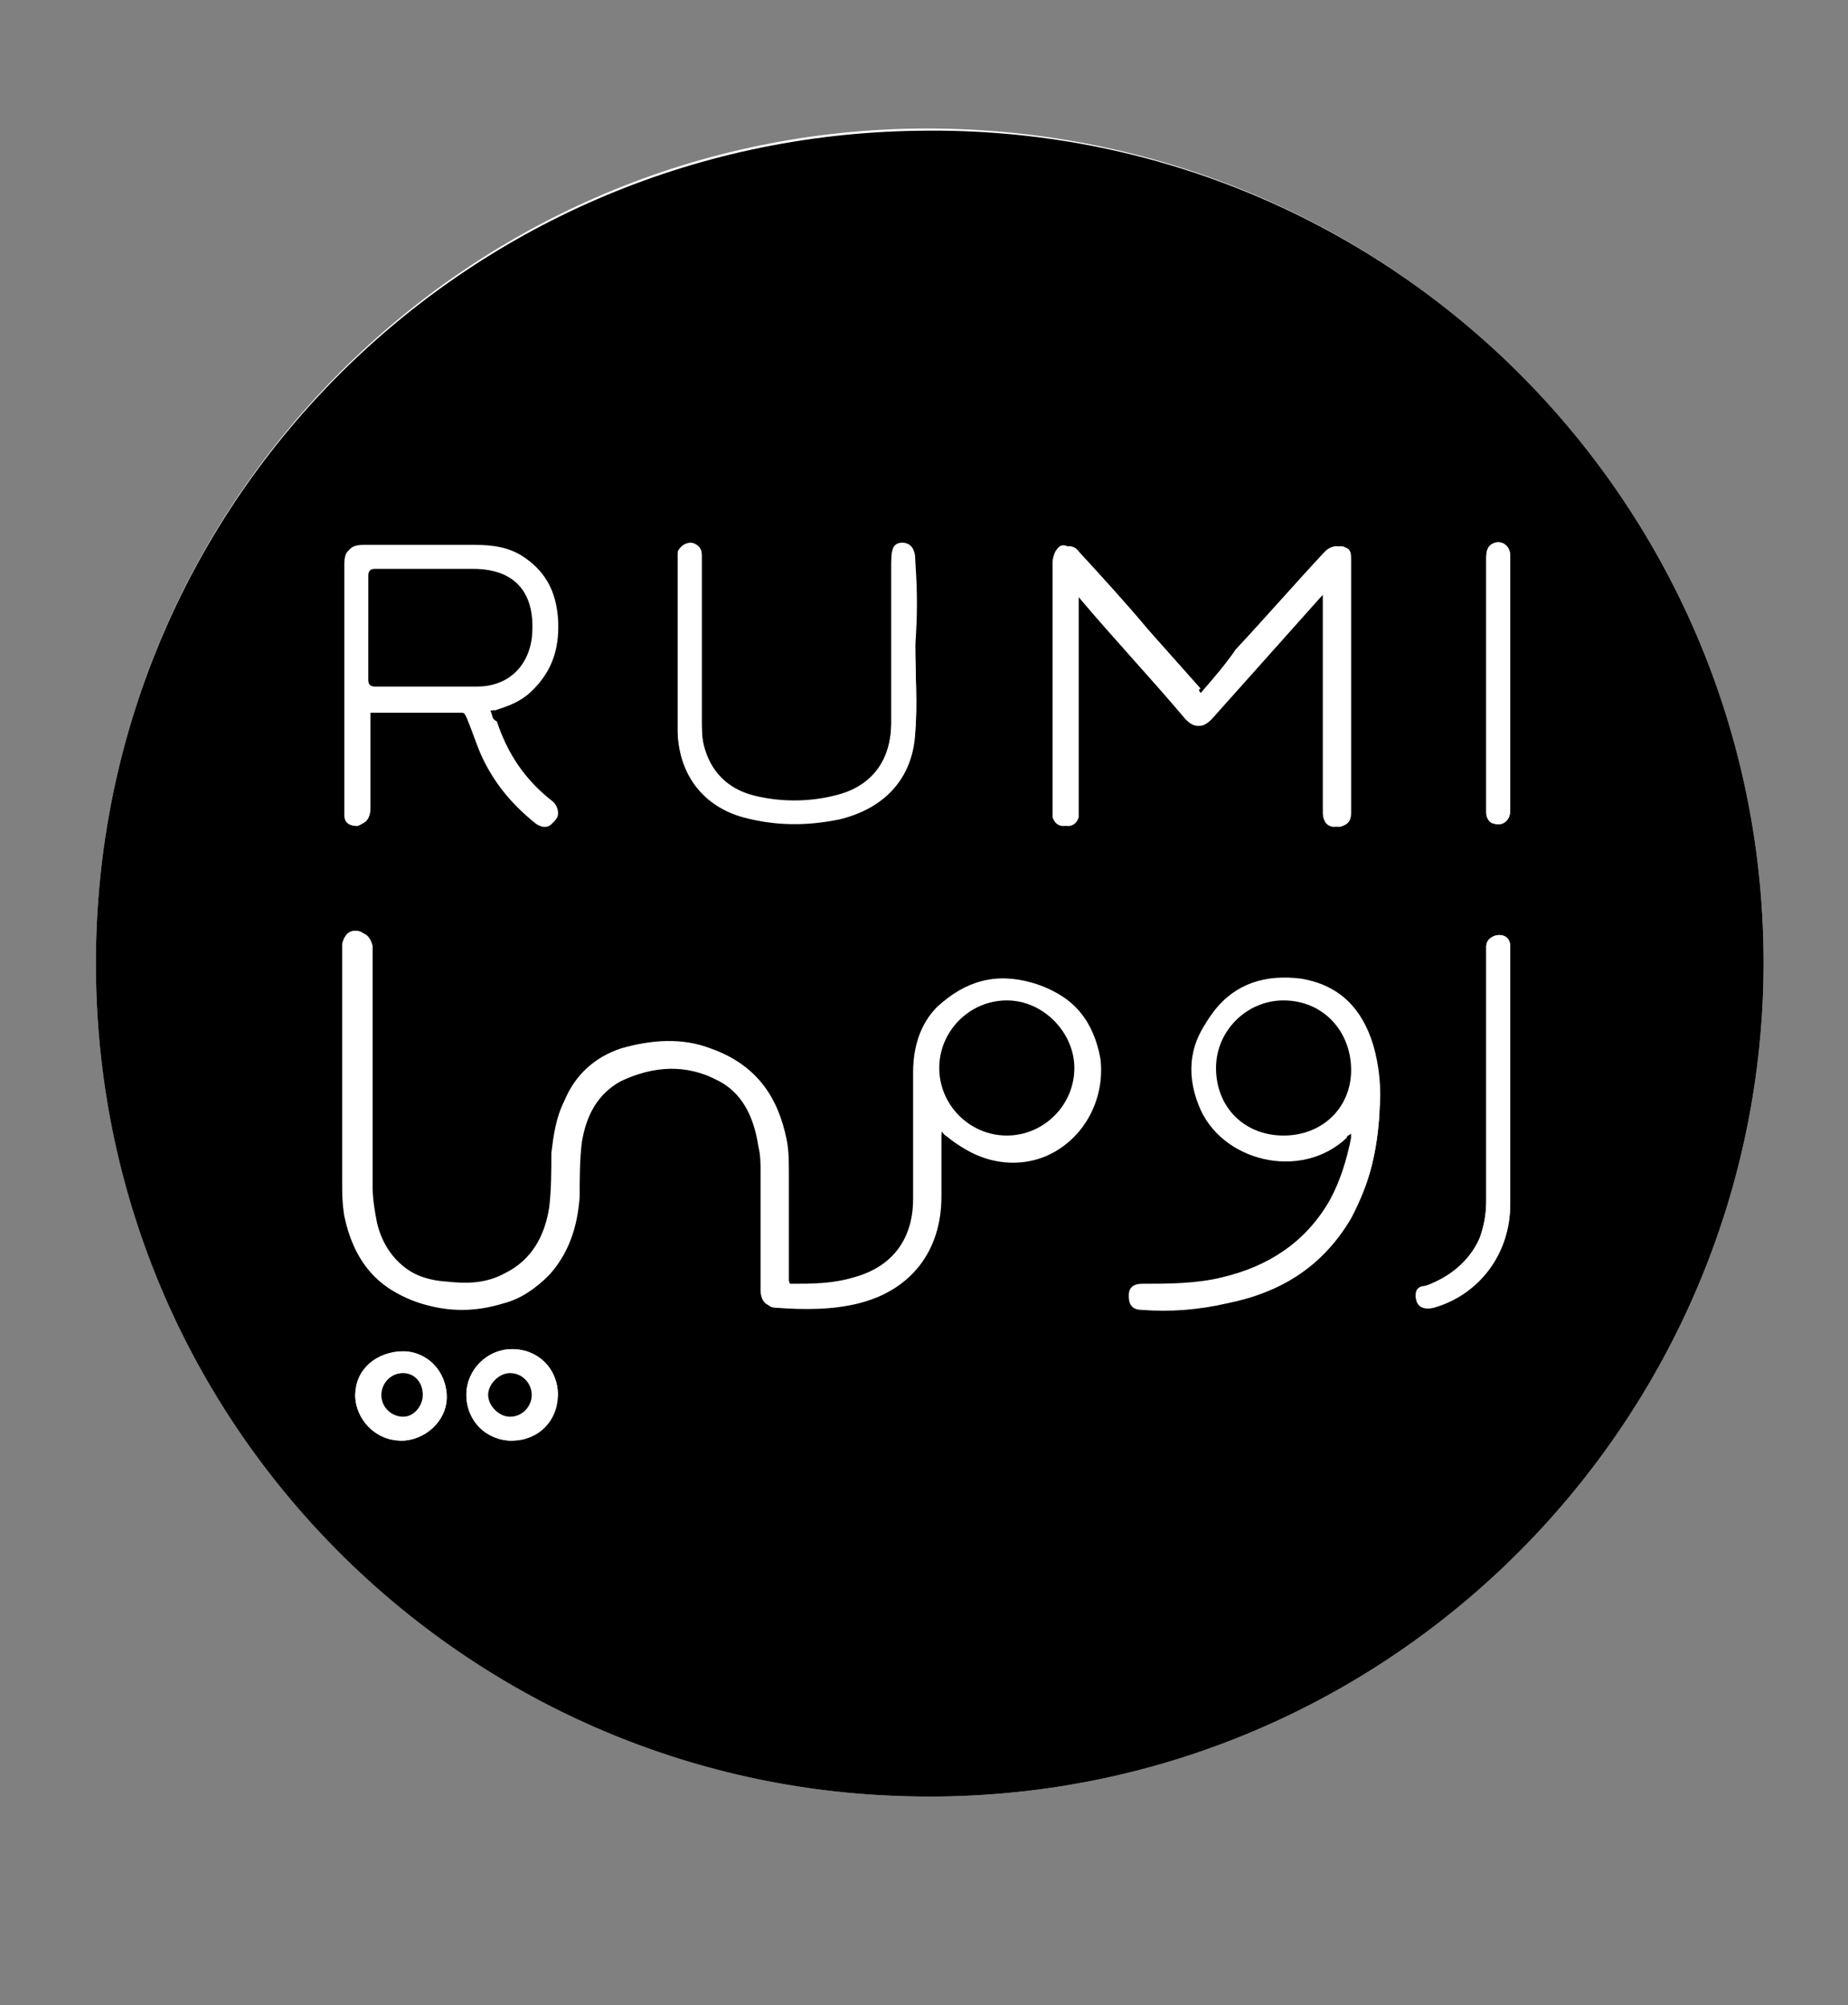
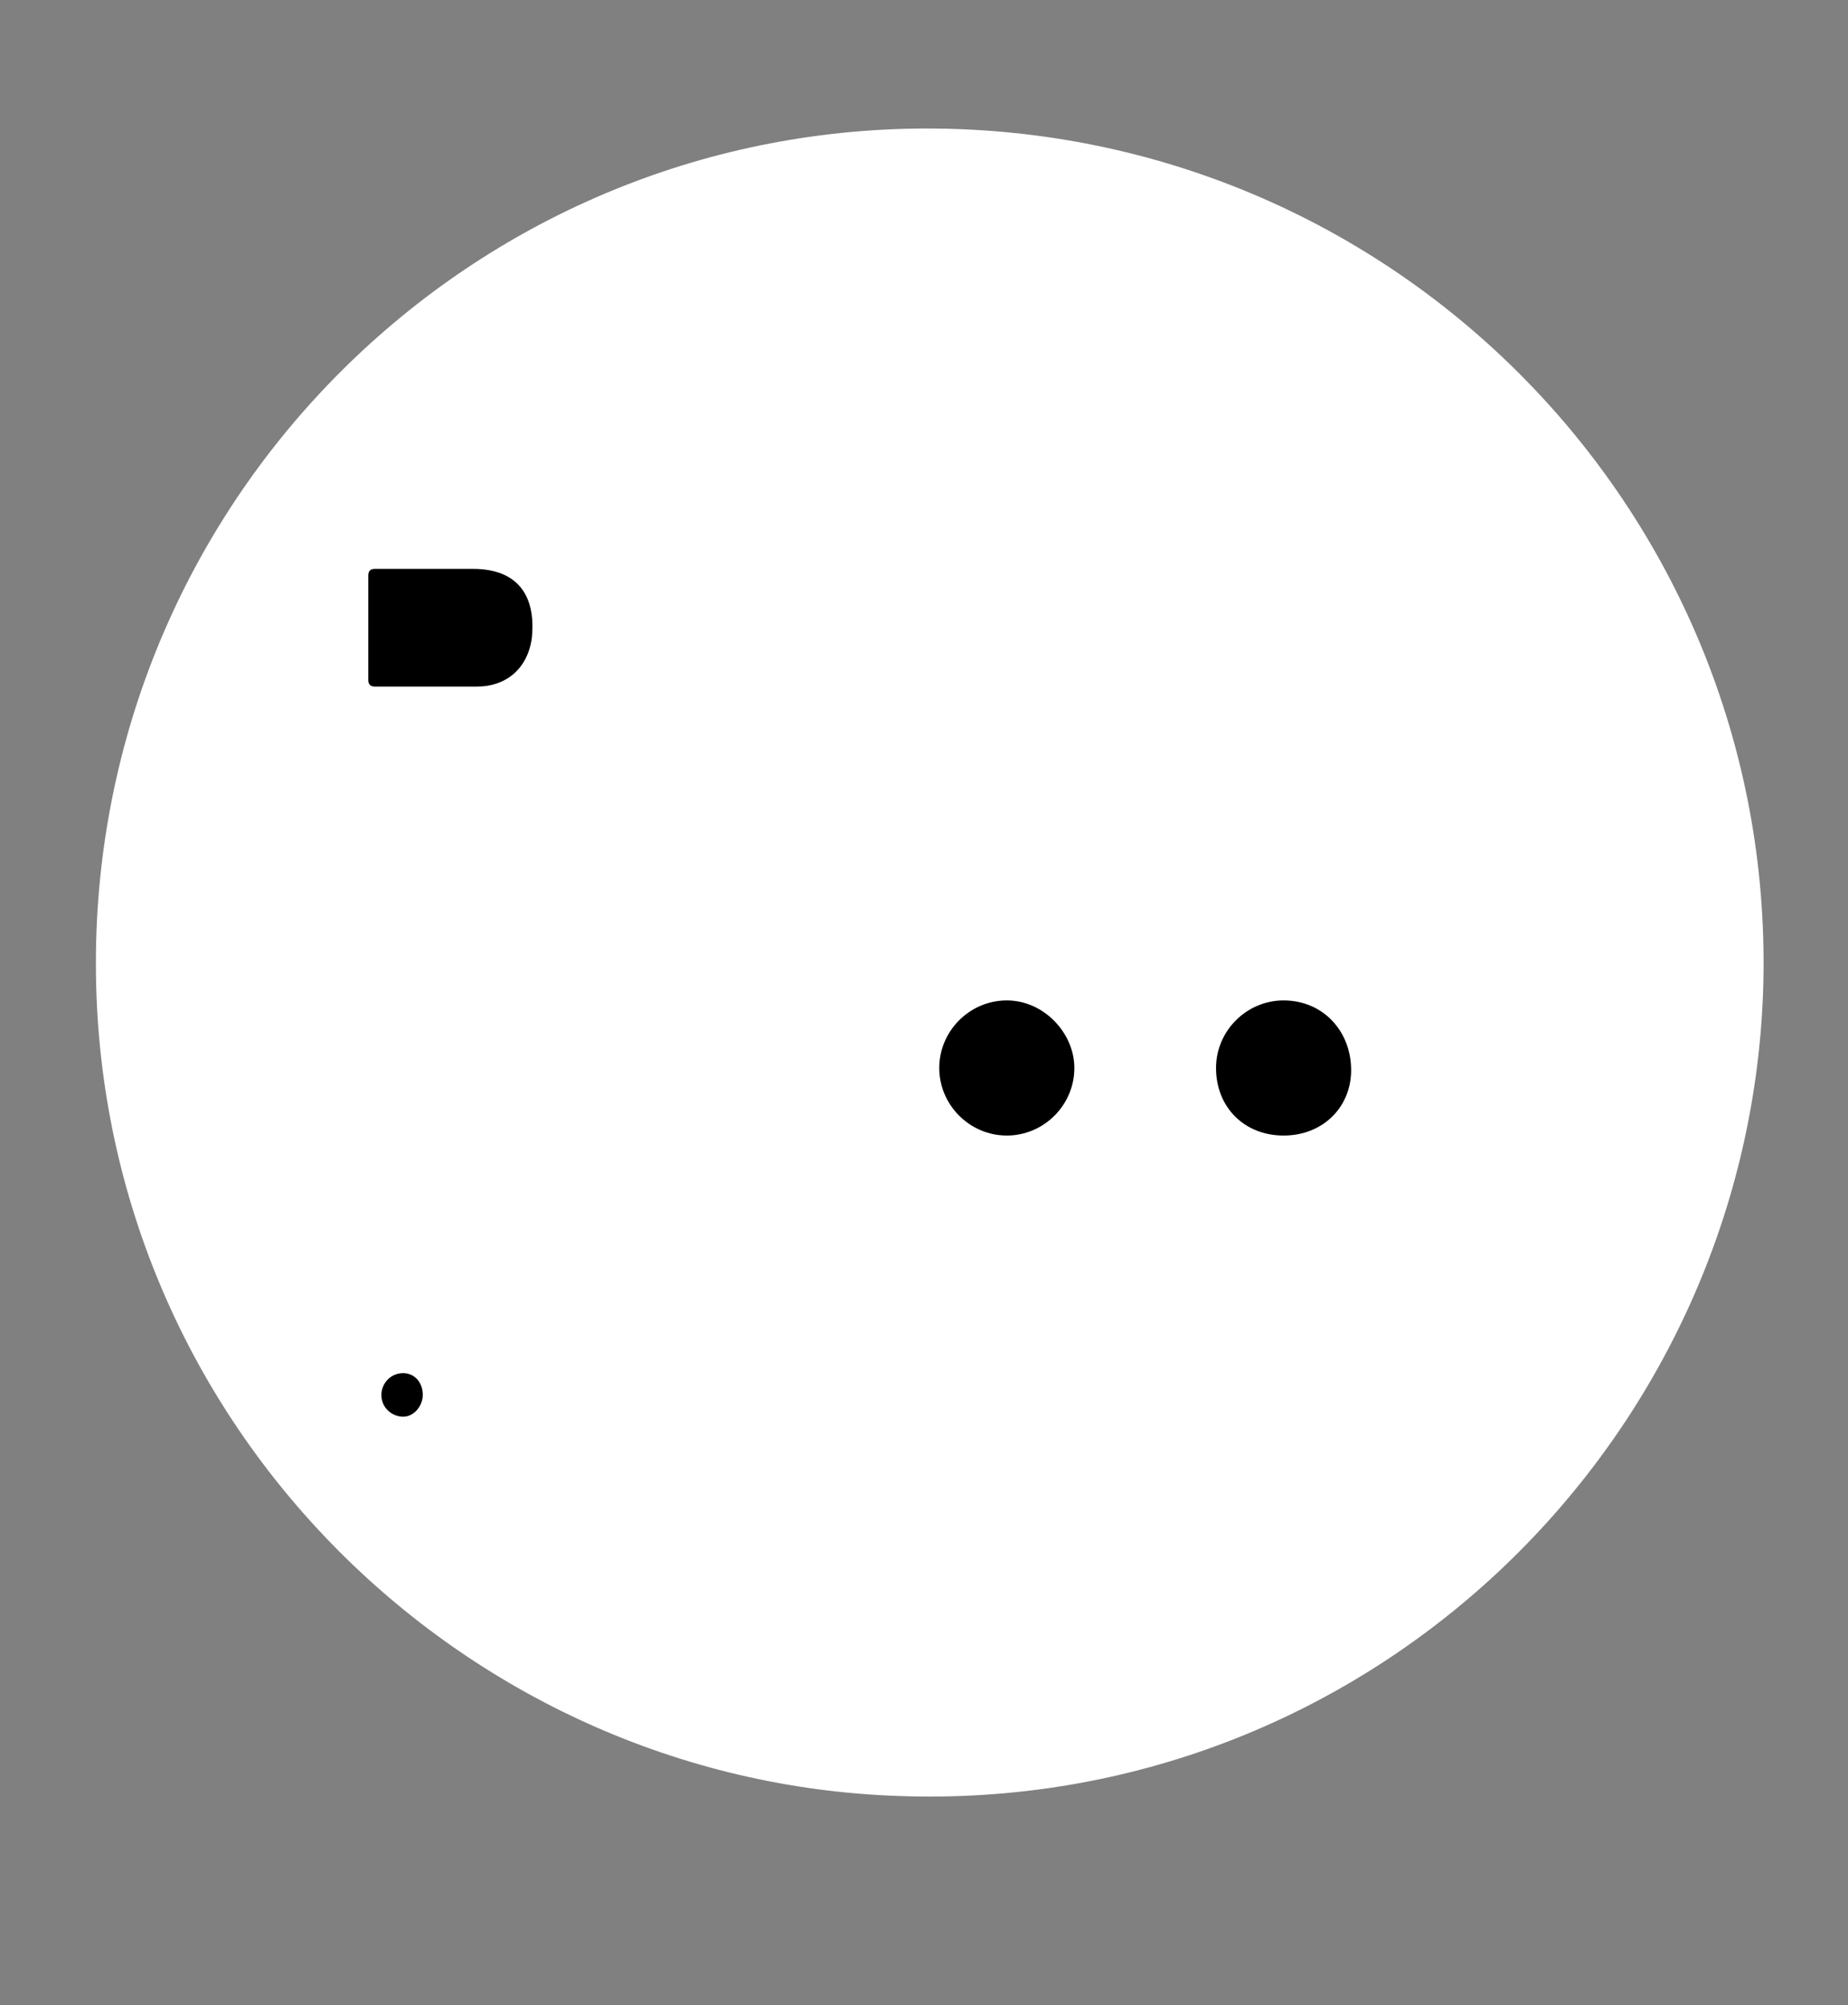
<svg xmlns="http://www.w3.org/2000/svg" version="1.1" id="Layer_1" x="0px" y="0px" viewBox="0 0 84.8 92" style="enable-background:new 0 0 84.8 92;" xml:space="preserve">
  <rect x="0" y="0" width="84.8" height="92" fill="#808080" stroke="none" />
  <style type="text/css">
	.st0{fill:#FFFFFF;}
</style>
  <g>
    <path class="st0" d="M4.4,44.2c0,20.9,16.7,37.5,36.8,38.2c21.4,0.8,38.9-16,39.7-36.8C81.7,23.7,64,5.6,42,5.9   C21.2,6.2,4.4,23.2,4.4,44.2z" />
-     <path d="M4.4,44.2c0-21,16.8-37.9,37.7-38.2C64,5.6,81.7,23.7,80.9,45.6c-0.8,20.8-18.3,37.6-39.7,36.8C21,81.7,4.4,65.1,4.4,44.2z    M43.2,51.9c0.1,0.1,0.2,0.1,0.2,0.2c1.4,1.2,3.2,1.5,4.7,0.7c1.6-0.8,2.5-2.5,2.2-4.3c-0.2-1.7-1.2-2.9-2.9-3.4   c-1.7-0.5-3.1-0.1-4.4,1.1c-0.8,0.8-1.1,1.9-1.1,3c0,1.9,0,3.9,0,5.8c0,1.8-0.9,3.1-2.7,3.6c-1,0.3-1.9,0.3-2.9,0.3   c-0.2,0-0.3-0.1-0.3-0.3c0-1.6,0-3.2,0-4.8c0-0.5,0-1-0.1-1.6c-0.3-2-1.3-3.4-3.3-4.1c-1.3-0.5-2.7-0.4-4.1,0   c-1.2,0.4-2.1,1.2-2.6,2.4c-0.4,0.8-0.5,1.6-0.6,2.4c0,0.8,0,1.7-0.1,2.5c-0.2,1.3-0.8,2.4-2,3c-0.9,0.5-1.8,0.5-2.7,0.4   c-1.7-0.1-3-1.1-3.4-2.8c-0.1-0.5-0.2-1.1-0.2-1.6c0-3.6,0-7.2,0-10.8c0-0.1,0-0.2,0-0.3c0-0.3-0.2-0.6-0.6-0.6   c-0.3,0-0.5,0.2-0.6,0.6c0,0.1,0,0.1,0,0.2c0,3.6,0,7.2,0,10.7c0,0.5,0,1,0.1,1.6c0.4,1.9,1.4,3.3,3.3,3.9c1.2,0.4,2.5,0.4,3.8,0   c0.8-0.2,1.5-0.7,2.1-1.3c0.9-1,1.3-2.3,1.4-3.6c0-0.8,0-1.7,0.1-2.5c0.2-1.2,0.7-2.3,1.8-2.8c1.5-0.8,3-0.8,4.5,0   c1.3,0.6,1.8,1.8,2,3.1c0.1,0.4,0.1,0.8,0.1,1.1c0,1.8,0,3.7,0,5.5c0,0.4,0.2,0.7,0.5,0.7c1.3,0.1,2.5,0.1,3.8-0.2   c2.5-0.6,3.8-2.3,3.8-4.9c0-0.9,0-1.8,0-2.7C43.2,52.1,43.2,52.1,43.2,51.9z M55.1,31.8c-0.1-0.1-0.1-0.1-0.2-0.2   c-0.8-0.9-1.6-1.8-2.4-2.7c-1.1-1.2-2.2-2.4-3.2-3.6c-0.3-0.3-0.6-0.4-0.8-0.1c-0.1,0.1-0.2,0.4-0.2,0.6c0,3.8,0,7.7,0,11.5   c0,0.1,0,0.2,0,0.2c0.1,0.3,0.3,0.4,0.5,0.4c0.3,0,0.5-0.2,0.5-0.4c0-0.1,0-0.2,0-0.3c0-3.2,0-6.4,0-9.7c0-0.1,0-0.2,0-0.3   c0.1,0.1,0.2,0.2,0.2,0.2c1.6,1.9,3.3,3.7,4.9,5.6c0.4,0.4,0.7,0.4,1,0c1.7-1.9,3.3-3.7,5-5.6c0.1-0.1,0.1-0.1,0.2-0.2   c0,0,0,0,0.1,0c0,0.1,0,0.2,0,0.3c0,3.2,0,6.5,0,9.7c0,0.2,0,0.3,0.1,0.5c0.1,0.2,0.4,0.3,0.6,0.2c0.2-0.1,0.4-0.3,0.4-0.6   c0-3.9,0-7.7,0-11.6c0-0.3-0.1-0.5-0.3-0.6c-0.2-0.1-0.5,0-0.7,0.2c-1.4,1.5-2.7,3-4.1,4.5C56.3,30.4,55.7,31.1,55.1,31.8z    M22.5,32.6c0.1,0,0.2,0,0.3-0.1c0.6-0.1,1.2-0.4,1.7-0.9c0.9-0.9,1.2-2,1.1-3.3c-0.1-1.1-0.5-2-1.5-2.7c-0.7-0.5-1.5-0.6-2.3-0.6   c-1.7,0-3.4,0-5.1,0c-0.6,0-0.8,0.2-0.8,0.8c0,3.7,0,7.5,0,11.2c0,0.1,0,0.2,0,0.3c0,0.3,0.3,0.5,0.6,0.5c0.3,0,0.5-0.3,0.5-0.7   c0-1.4,0-2.8,0-4.2c0-0.1,0-0.2,0-0.3c0.1,0,0.2,0,0.3,0c1.3,0,2.6,0,3.9,0c0.2,0,0.2,0.1,0.3,0.2c0.2,0.7,0.5,1.4,0.8,2   c0.6,1.1,1.3,2.1,2.4,2.9c0.3,0.2,0.6,0.2,0.8-0.1c0.2-0.2,0.1-0.6-0.1-0.8c-1.3-1-2.1-2.2-2.6-3.7C22.6,33,22.5,32.8,22.5,32.6z    M62,52c0,0.1,0,0.2,0,0.2c-0.2,1-0.5,2-1,2.9c-1.1,1.9-2.8,3-4.9,3.5c-1.2,0.3-2.5,0.3-3.7,0.3c-0.4,0-0.6,0.2-0.6,0.5   c0,0.3,0.2,0.6,0.6,0.6c1.3,0.1,2.6,0,3.9-0.3c2.4-0.5,4.4-1.7,5.7-3.9c0.9-1.5,1.2-3.1,1.3-4.8c0.1-1,0-2.1-0.3-3.1   c-0.5-1.6-1.5-2.7-3.3-3c-1.6-0.2-3,0.2-4,1.5c-1,1.3-1.2,2.7-0.7,4.2c1,2.7,4.7,3.5,6.8,1.5C61.8,52.1,61.9,52.1,62,52z M42,29.6   C42.1,29.6,42.1,29.6,42,29.6c0-1.3,0-2.6,0-3.9c0-0.5-0.2-0.8-0.6-0.8c-0.4,0-0.5,0.3-0.5,0.8c0,2.5,0,4.9,0,7.4   c0,1.8-0.9,3-2.6,3.4c-1.2,0.3-2.5,0.3-3.7,0c-1.2-0.3-2-1.1-2.3-2.3c-0.1-0.4-0.1-0.8-0.1-1.2c0-2.4,0-4.8,0-7.3   c0-0.1,0-0.2,0-0.3c0-0.3-0.3-0.5-0.5-0.5c-0.3,0-0.5,0.2-0.6,0.4c0,0.1,0,0.3,0,0.4c0,2.2,0,4.4,0,6.6c0,0.4,0,0.9,0,1.3   c0.1,1.9,1.2,3.2,3,3.8c1.4,0.4,2.9,0.4,4.4,0.1c2.1-0.5,3.3-1.8,3.5-4C42.1,32.3,42,31,42,29.6z M69.3,49.5c0-2,0-3.9,0-5.9   c0-0.1,0-0.2,0-0.2c0-0.3-0.2-0.5-0.5-0.5c-0.3,0-0.5,0.2-0.6,0.5c0,0.1,0,0.2,0,0.3c0,3.8,0,7.6,0,11.4c0,0.6-0.1,1.1-0.3,1.7   c-0.5,1.2-1.3,1.9-2.5,2.2C65,59,64.9,59.3,65,59.6c0.1,0.3,0.4,0.4,0.8,0.3c2.1-0.6,3.5-2.5,3.5-4.7   C69.3,53.3,69.3,51.4,69.3,49.5z M69.3,31.4c0-0.5,0-1,0-1.5c0-1.5,0-2.9,0-4.4c0-0.4-0.3-0.7-0.7-0.6c-0.3,0.1-0.4,0.3-0.4,0.7   c0,3.8,0,7.6,0,11.5c0,0.1,0,0.2,0,0.2c0,0.2,0.2,0.4,0.4,0.5c0.4,0.1,0.7-0.2,0.7-0.6C69.3,35.3,69.3,33.3,69.3,31.4z M18.4,66.1   c1.1,0,2.1-0.9,2.1-2c0-1.2-0.9-2.1-2-2.1c-1.2,0-2.1,0.9-2.2,2C16.3,65.1,17.2,66,18.4,66.1z M23.5,66.1c1.2,0,2.1-0.9,2.1-2.1   c0-1.2-0.9-2.1-2.1-2.1c-1.1,0-2.1,0.9-2.1,2.1C21.4,65.1,22.3,66.1,23.5,66.1z" />
-     <path class="st0" d="M43.2,51.9c0,0.1,0,0.2,0,0.3c0,0.9,0,1.8,0,2.7c0,2.5-1.4,4.3-3.8,4.9c-1.2,0.3-2.5,0.3-3.8,0.2   c-0.4,0-0.5-0.3-0.5-0.7c0-1.8,0-3.7,0-5.5c0-0.4,0-0.8-0.1-1.1c-0.2-1.3-0.7-2.5-2-3.1c-1.5-0.8-3-0.7-4.5,0   c-1.1,0.6-1.6,1.6-1.8,2.8c-0.1,0.8-0.1,1.7-0.1,2.5c-0.1,1.4-0.5,2.6-1.4,3.6c-0.6,0.6-1.3,1.1-2.1,1.3c-1.3,0.4-2.5,0.4-3.8,0   c-1.9-0.6-2.9-2-3.3-3.9c-0.1-0.5-0.1-1-0.1-1.6c0-3.6,0-7.2,0-10.7c0-0.1,0-0.1,0-0.2c0-0.3,0.2-0.6,0.6-0.6   c0.3,0,0.5,0.2,0.6,0.6c0,0.1,0,0.2,0,0.3c0,3.6,0,7.2,0,10.8c0,0.5,0.1,1.1,0.2,1.6c0.4,1.7,1.7,2.7,3.4,2.8   c0.9,0.1,1.9,0,2.7-0.4c1.2-0.6,1.8-1.7,2-3c0.1-0.8,0.1-1.7,0.1-2.5c0-0.8,0.2-1.7,0.6-2.4c0.6-1.2,1.4-2,2.6-2.4   c1.3-0.5,2.7-0.5,4.1,0c1.9,0.7,2.9,2.1,3.3,4.1c0.1,0.5,0.1,1,0.1,1.6c0,1.6,0,3.2,0,4.8c0,0.2,0.1,0.3,0.3,0.3c1,0,2,0,2.9-0.3   c1.7-0.5,2.7-1.8,2.7-3.6c0-1.9,0-3.9,0-5.8c0-1.2,0.3-2.2,1.1-3c1.2-1.3,2.7-1.7,4.4-1.1c1.7,0.5,2.6,1.7,2.9,3.4   c0.2,1.8-0.7,3.5-2.2,4.3c-1.5,0.8-3.4,0.5-4.7-0.7C43.3,52.1,43.3,52,43.2,51.9z M49.3,49c0-1.7-1.4-3.1-3.1-3.1   c-1.7,0-3.1,1.4-3.1,3.1c0,1.7,1.4,3.1,3.1,3.1C47.9,52.1,49.3,50.7,49.3,49z" />
-     <path class="st0" d="M55.1,31.8c0.6-0.7,1.2-1.3,1.8-2c1.4-1.5,2.7-3,4.1-4.5c0.2-0.2,0.5-0.3,0.7-0.2c0.3,0.1,0.3,0.3,0.3,0.6   c0,3.9,0,7.7,0,11.6c0,0.3-0.1,0.5-0.4,0.6c-0.2,0.1-0.5,0-0.6-0.2c-0.1-0.1-0.1-0.3-0.1-0.5c0-3.2,0-6.5,0-9.7c0-0.1,0-0.2,0-0.3   c0,0,0,0-0.1,0c-0.1,0.1-0.1,0.1-0.2,0.2c-1.7,1.9-3.3,3.7-5,5.6c-0.4,0.4-0.7,0.4-1,0c-1.6-1.9-3.3-3.7-4.9-5.6   c-0.1-0.1-0.1-0.1-0.2-0.2c0,0.2,0,0.2,0,0.3c0,3.2,0,6.4,0,9.7c0,0.1,0,0.2,0,0.3c-0.1,0.3-0.3,0.4-0.5,0.4   c-0.3,0-0.5-0.2-0.5-0.4c0-0.1,0-0.2,0-0.2c0-3.8,0-7.7,0-11.5c0-0.2,0.1-0.4,0.2-0.6c0.2-0.2,0.6-0.2,0.8,0.1   c1.1,1.2,2.2,2.4,3.2,3.6c0.8,0.9,1.6,1.8,2.4,2.7C55,31.6,55,31.7,55.1,31.8z" />
    <path class="st0" d="M22.5,32.6c0.1,0.2,0.1,0.4,0.2,0.6c0.5,1.5,1.3,2.8,2.6,3.7c0.3,0.2,0.3,0.5,0.1,0.8   c-0.2,0.3-0.5,0.3-0.8,0.1c-1-0.8-1.8-1.7-2.4-2.9c-0.3-0.6-0.5-1.3-0.8-2c-0.1-0.2-0.1-0.2-0.3-0.2c-1.3,0-2.6,0-3.9,0   c-0.1,0-0.2,0-0.3,0c0,0.1,0,0.2,0,0.3c0,1.4,0,2.8,0,4.2c0,0.4-0.2,0.6-0.5,0.7c-0.3,0-0.6-0.1-0.6-0.5c0-0.1,0-0.2,0-0.3   c0-3.7,0-7.5,0-11.2c0-0.6,0.2-0.8,0.8-0.8c1.7,0,3.4,0,5.1,0c0.8,0,1.6,0.2,2.3,0.6c0.9,0.6,1.4,1.6,1.5,2.7   c0.1,1.3-0.2,2.4-1.1,3.3c-0.5,0.5-1.1,0.7-1.7,0.9C22.7,32.5,22.6,32.5,22.5,32.6z M16.9,28.8c0,0.8,0,1.6,0,2.4   c0,0.2,0.1,0.3,0.3,0.3c1.6,0,3.1,0,4.7,0c1.4,0,2.4-0.9,2.5-2.2c0.2-1.7-0.6-3.2-2.7-3.2c-1.5,0-3,0-4.5,0c-0.2,0-0.3,0.1-0.3,0.3   C16.9,27.2,16.9,28,16.9,28.8z" />
    <path class="st0" d="M62,52c-0.1,0.1-0.2,0.1-0.2,0.2c-2.1,2-5.8,1.1-6.8-1.5c-0.6-1.5-0.4-3,0.7-4.2c1-1.3,2.4-1.8,4-1.5   c1.8,0.3,2.8,1.4,3.3,3c0.3,1,0.3,2,0.3,3.1c-0.1,1.7-0.5,3.3-1.3,4.8c-1.3,2.2-3.2,3.4-5.7,3.9c-1.3,0.3-2.6,0.4-3.9,0.3   c-0.4,0-0.6-0.2-0.6-0.6c0-0.3,0.2-0.5,0.6-0.5c1.3,0.1,2.5,0,3.7-0.3c2.1-0.5,3.8-1.5,4.9-3.5c0.5-0.9,0.8-1.9,1-2.9   C62,52.1,62,52.1,62,52z M62,49.1c0-1.8-1.3-3.2-3-3.2c-1.7,0-3.1,1.4-3.1,3.1c0,1.8,1.3,3.1,3.1,3.1C60.7,52.1,62,50.8,62,49.1z" />
    <path class="st0" d="M42,29.6c0,1.3,0.1,2.7,0,4c-0.1,2.1-1.4,3.5-3.5,4c-1.5,0.3-2.9,0.3-4.4-0.1c-1.8-0.5-2.9-1.9-3-3.8   c0-0.4,0-0.9,0-1.3c0-2.2,0-4.4,0-6.6c0-0.1,0-0.3,0-0.4c0.1-0.3,0.3-0.4,0.6-0.4c0.3,0,0.5,0.2,0.5,0.5c0,0.1,0,0.2,0,0.3   c0,2.4,0,4.8,0,7.3c0,0.4,0,0.8,0.1,1.2c0.3,1.2,1.1,2,2.3,2.3c1.2,0.3,2.5,0.3,3.7,0c1.7-0.4,2.6-1.6,2.6-3.4c0-2.5,0-4.9,0-7.4   c0-0.5,0.2-0.8,0.5-0.8c0.4,0,0.6,0.3,0.6,0.8C42.1,27,42.1,28.3,42,29.6C42.1,29.6,42.1,29.6,42,29.6z" />
-     <path class="st0" d="M69.3,49.5c0,1.9,0,3.8,0,5.8c0,2.2-1.4,4.1-3.5,4.7c-0.4,0.1-0.7,0-0.8-0.3c-0.1-0.3,0-0.6,0.4-0.7   c1.1-0.4,2-1.1,2.5-2.2c0.2-0.5,0.3-1.1,0.3-1.7c0-3.8,0-7.6,0-11.4c0-0.1,0-0.2,0-0.3c0-0.3,0.3-0.5,0.6-0.5   c0.3,0,0.5,0.2,0.5,0.5c0,0.1,0,0.2,0,0.2C69.3,45.5,69.3,47.5,69.3,49.5z" />
    <path class="st0" d="M69.3,31.4c0,1.9,0,3.9,0,5.8c0,0.4-0.3,0.7-0.7,0.6c-0.2,0-0.4-0.2-0.4-0.5c0-0.1,0-0.2,0-0.2   c0-3.8,0-7.6,0-11.5c0-0.4,0.1-0.6,0.4-0.7c0.4-0.1,0.7,0.2,0.7,0.6c0,1.5,0,2.9,0,4.4C69.3,30.4,69.3,30.9,69.3,31.4z" />
    <path class="st0" d="M18.4,66.1c-1.2,0-2.1-1-2.1-2.1c0-1.2,1-2,2.2-2c1.1,0,2,1,2,2.1C20.5,65.2,19.5,66.1,18.4,66.1z M19.4,64   c0-0.5-0.4-1-1-1c-0.5,0-1,0.4-1,1c0,0.5,0.4,1,1,1C19,64.9,19.4,64.5,19.4,64z" />
    <path class="st0" d="M23.5,66.1c-1.2,0-2.1-0.9-2.1-2.1c0-1.1,0.9-2.1,2.1-2.1c1.2,0,2.1,0.9,2.1,2.1C25.5,65.1,24.6,66,23.5,66.1z    M24.4,64c0-0.5-0.4-1-0.9-1c-0.5,0-1,0.4-1,1c0,0.5,0.4,1,1,1C24,64.9,24.4,64.5,24.4,64z" />
    <path d="M49.3,49c0,1.7-1.4,3.1-3.1,3.1c-1.7,0-3.1-1.4-3.1-3.1c0-1.7,1.4-3.1,3.1-3.1C47.9,45.9,49.3,47.4,49.3,49z" />
    <path d="M16.9,28.8c0-0.8,0-1.6,0-2.4c0-0.2,0.1-0.3,0.3-0.3c1.5,0,3,0,4.5,0c2.2,0,2.9,1.4,2.7,3.2c-0.2,1.4-1.2,2.2-2.5,2.2   c-1.6,0-3.1,0-4.7,0c-0.2,0-0.3-0.1-0.3-0.3C16.9,30.4,16.9,29.6,16.9,28.8z" />
    <path d="M62,49.1c0,1.7-1.3,3-3.1,3c-1.8,0-3.1-1.3-3.1-3.1c0-1.7,1.4-3.1,3.1-3.1C60.7,45.9,62,47.3,62,49.1z" />
    <path d="M19.4,64c0,0.5-0.4,1-0.9,1c-0.5,0-1-0.4-1-1c0-0.5,0.4-1,1-1C19,63,19.4,63.4,19.4,64z" />
-     <path d="M24.4,64c0,0.5-0.4,1-1,1c-0.5,0-1-0.5-1-1c0-0.5,0.5-1,1-1C24,63,24.4,63.5,24.4,64z" />
  </g>
</svg>